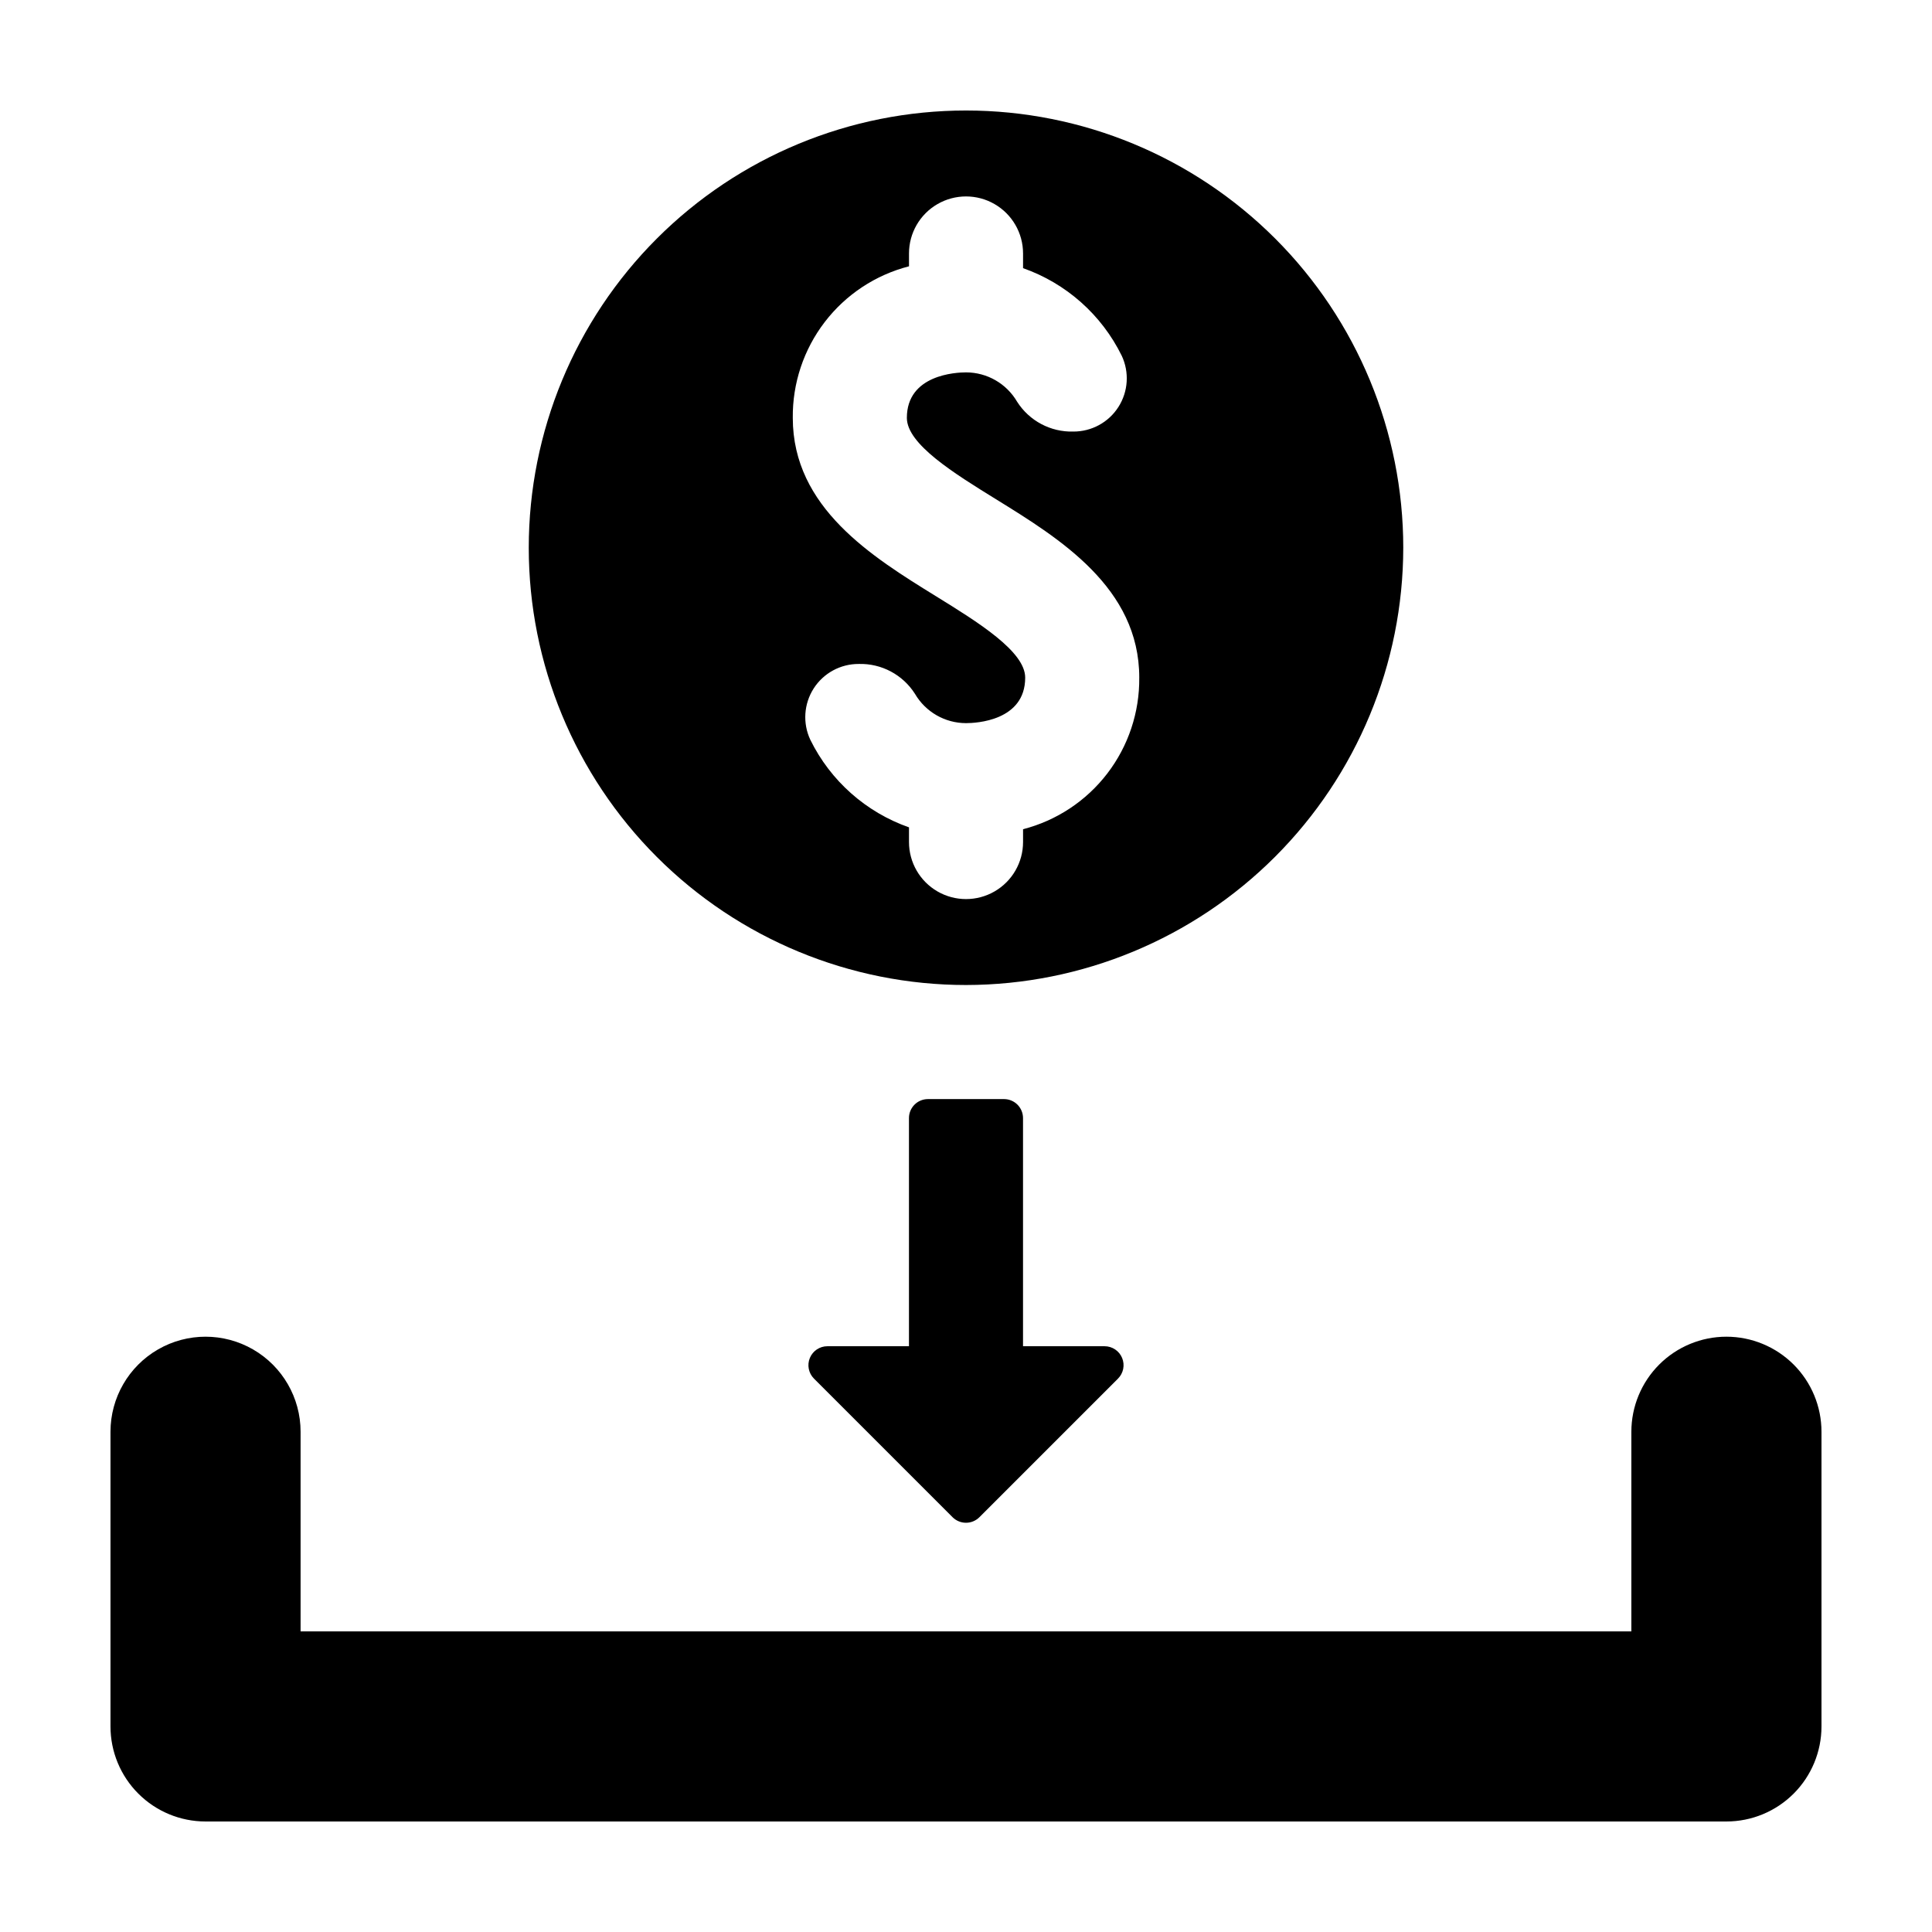
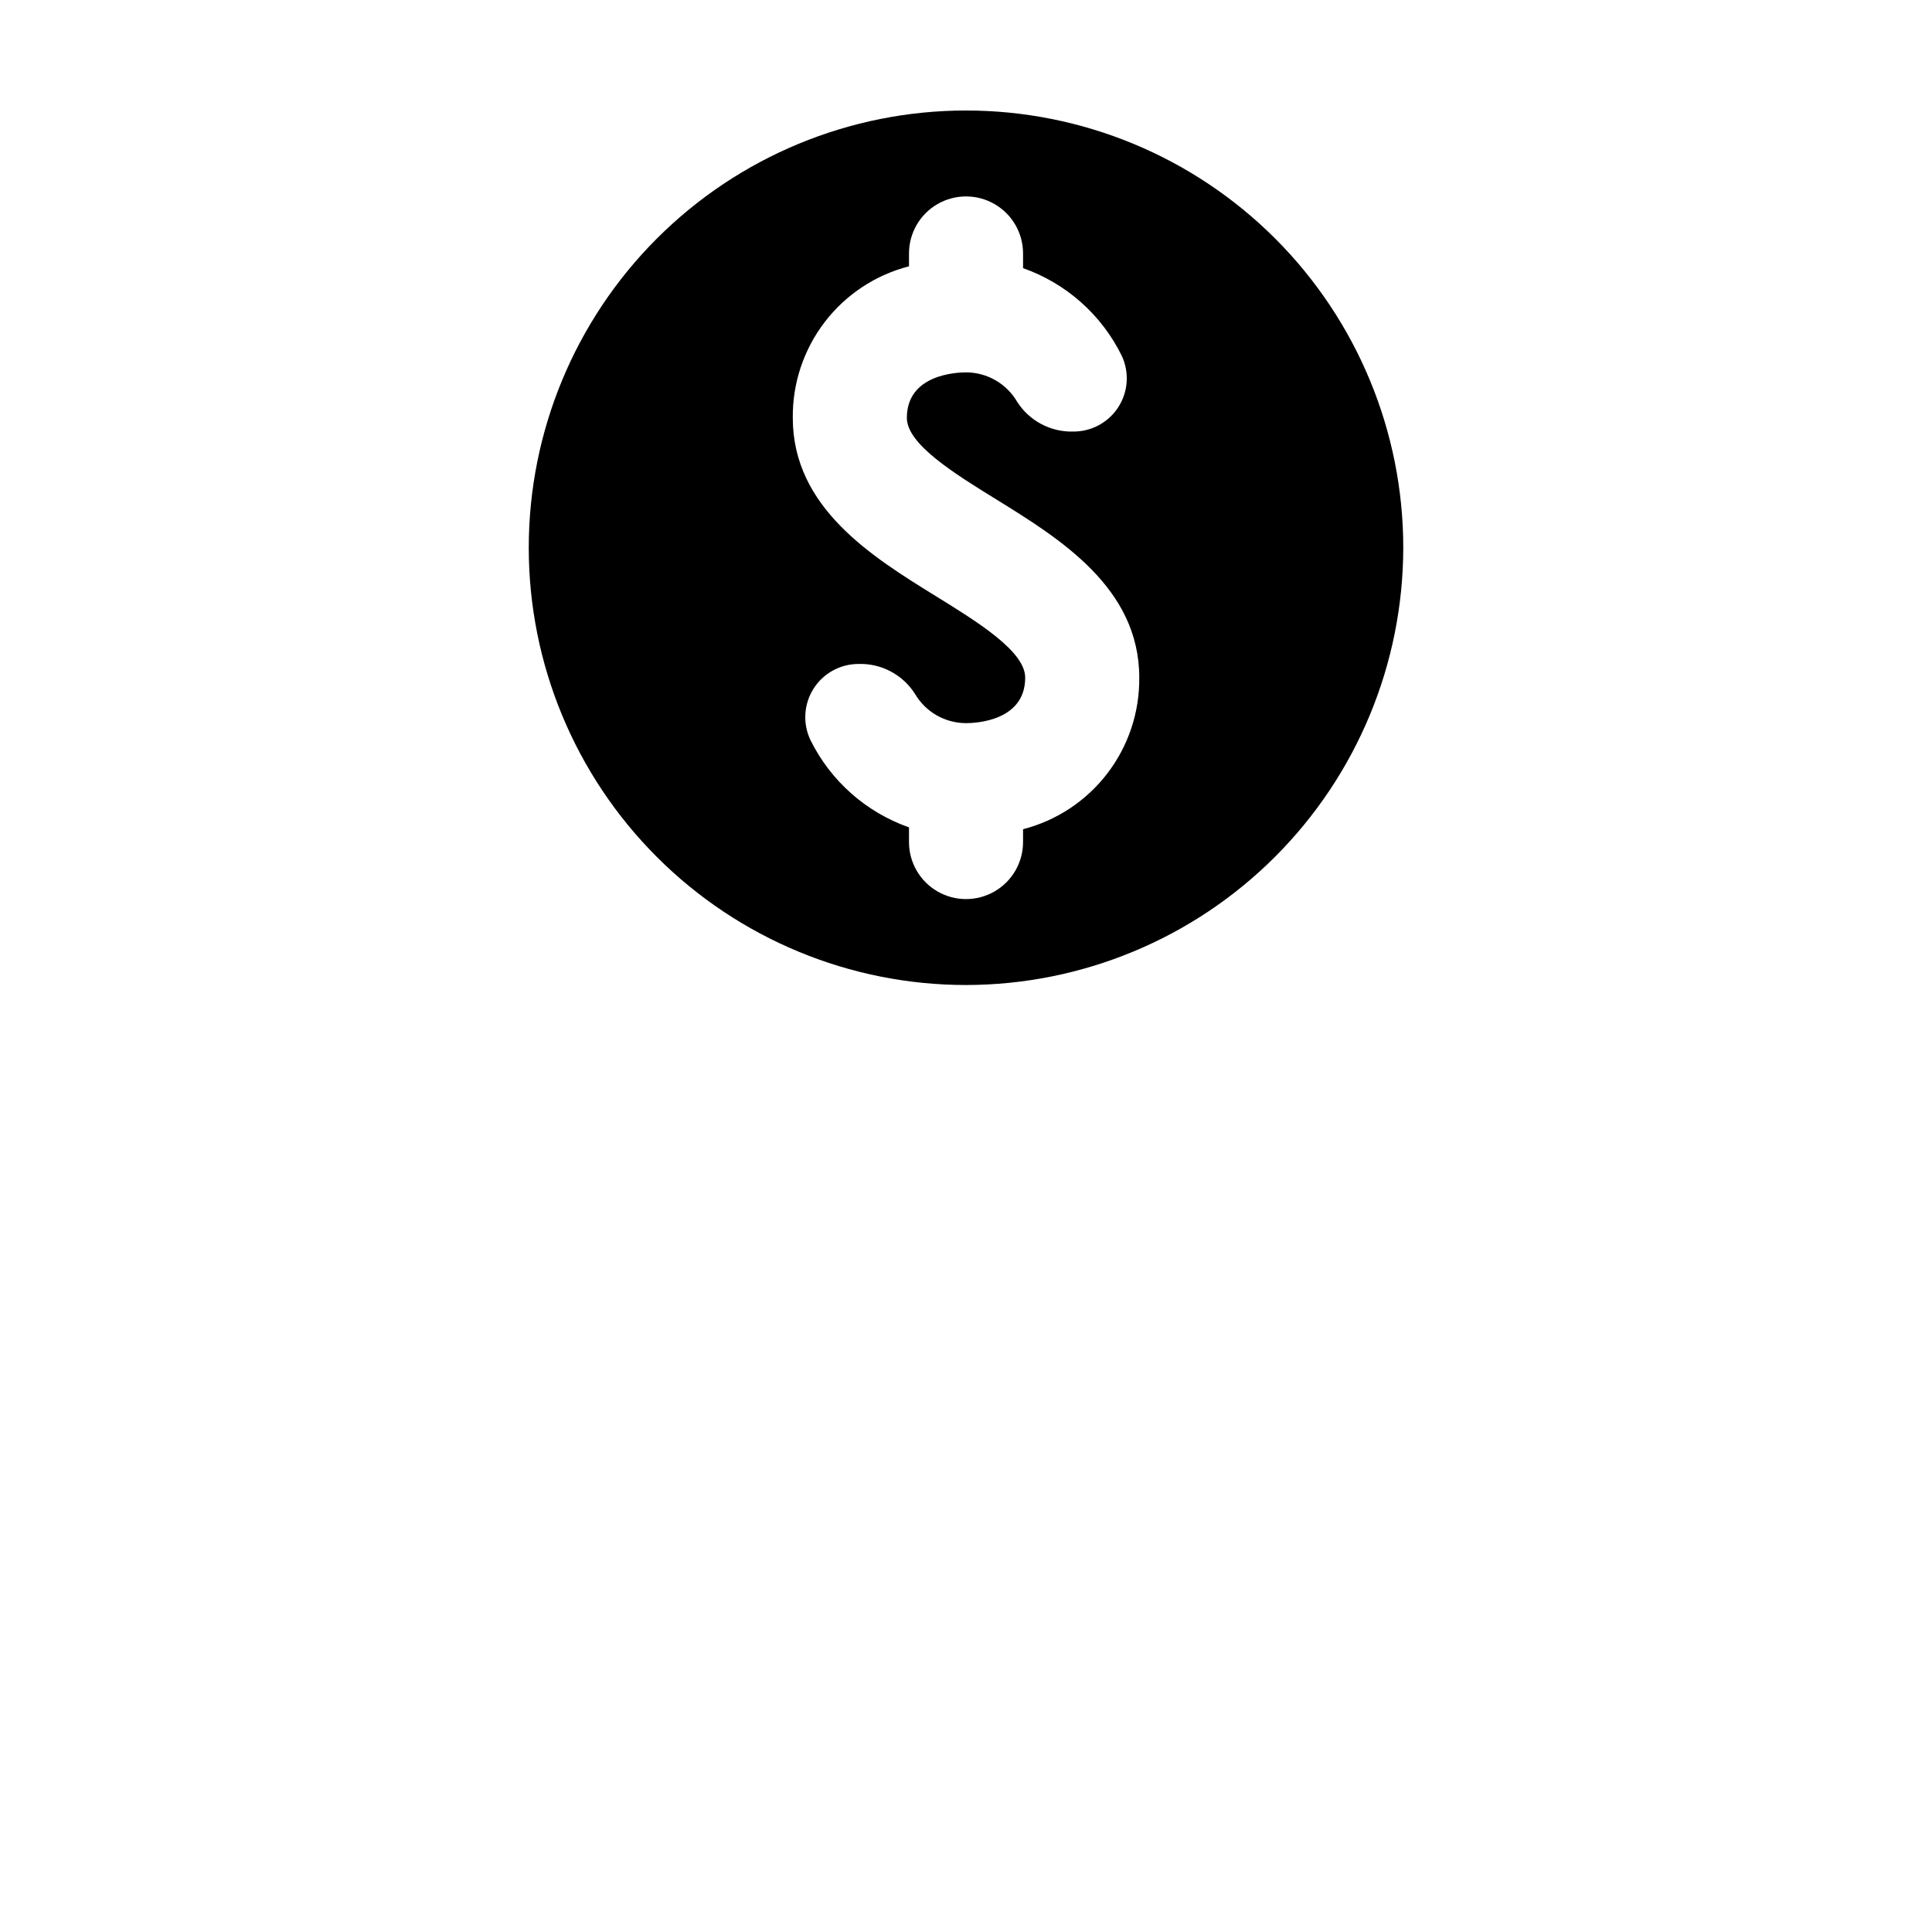
<svg xmlns="http://www.w3.org/2000/svg" fill="#000000" width="800px" height="800px" version="1.1" viewBox="144 144 512 512">
  <g>
    <path d="m515.88 289.16c0-30.73-12.207-60.203-33.938-81.934-21.734-21.734-51.207-33.941-81.938-33.941-30.734 0-60.207 12.207-81.938 33.941-21.73 21.73-33.941 51.203-33.941 81.934 0 30.734 12.211 60.207 33.941 81.938 21.73 21.73 51.203 33.941 81.938 33.941 30.719-0.035 60.176-12.254 81.898-33.98 21.723-21.723 33.941-51.176 33.977-81.898zm-100.76 74.586v3.406c0 5.398-2.879 10.391-7.559 13.09-4.676 2.699-10.438 2.699-15.113 0-4.676-2.699-7.555-7.691-7.555-13.09v-3.894c-11.418-4.012-20.805-12.34-26.145-23.199-2.062-4.379-1.73-9.508 0.871-13.59 2.606-4.078 7.117-6.535 11.957-6.512 6.012-0.168 11.664 2.836 14.895 7.91 2.809 4.809 7.961 7.769 13.535 7.773 2.617 0 15.68-0.582 15.68-12.059 0-6.965-12.551-14.723-23.621-21.559-16.914-10.449-37.969-23.449-37.969-47.277-0.098-9.176 2.883-18.117 8.465-25.398 5.582-7.285 13.445-12.484 22.332-14.773v-3.402c0-5.398 2.879-10.391 7.555-13.09 4.676-2.699 10.438-2.699 15.113 0 4.68 2.699 7.559 7.691 7.559 13.09v3.894c11.418 4.012 20.805 12.34 26.145 23.199 2.059 4.379 1.73 9.508-0.875 13.59-2.602 4.078-7.117 6.535-11.957 6.512-6.008 0.168-11.664-2.836-14.891-7.91-2.812-4.809-7.965-7.769-13.535-7.773-2.617 0-15.68 0.582-15.68 12.059 0 6.965 12.551 14.723 23.621 21.559 16.914 10.449 37.969 23.449 37.969 47.277h-0.004c0.098 9.176-2.883 18.117-8.465 25.402-5.582 7.281-13.441 12.48-22.328 14.77z" />
-     <path d="m410.08 435.27h-20.164c-2.781 0-5.031 2.254-5.031 5.031v60.465h-21.621c-2.031 0-3.863 1.227-4.641 3.102-0.777 1.879-0.348 4.039 1.09 5.477l36.73 36.73h-0.004c0.945 0.941 2.223 1.473 3.559 1.473 1.332 0 2.613-0.531 3.555-1.473l36.73-36.73c1.438-1.438 1.867-3.598 1.09-5.477-0.777-1.875-2.609-3.102-4.644-3.102h-21.617v-60.465c0-1.332-0.531-2.613-1.473-3.555-0.945-0.945-2.223-1.477-3.559-1.477z" />
-     <path d="m601.52 498.24c-6.68 0-13.09 2.656-17.812 7.379-4.723 4.723-7.379 11.133-7.379 17.812v52.898h-352.67v-52.898c0-9-4.801-17.316-12.594-21.816-7.793-4.5-17.395-4.5-25.191 0-7.793 4.5-12.594 12.816-12.594 21.816v78.09c0 6.68 2.652 13.09 7.379 17.812 4.723 4.723 11.129 7.379 17.812 7.379h403.05c6.68 0 13.086-2.656 17.812-7.379 4.723-4.723 7.379-11.133 7.379-17.812v-78.09c0-6.68-2.656-13.09-7.379-17.812-4.727-4.723-11.133-7.379-17.812-7.379z" />
  </g>
</svg>